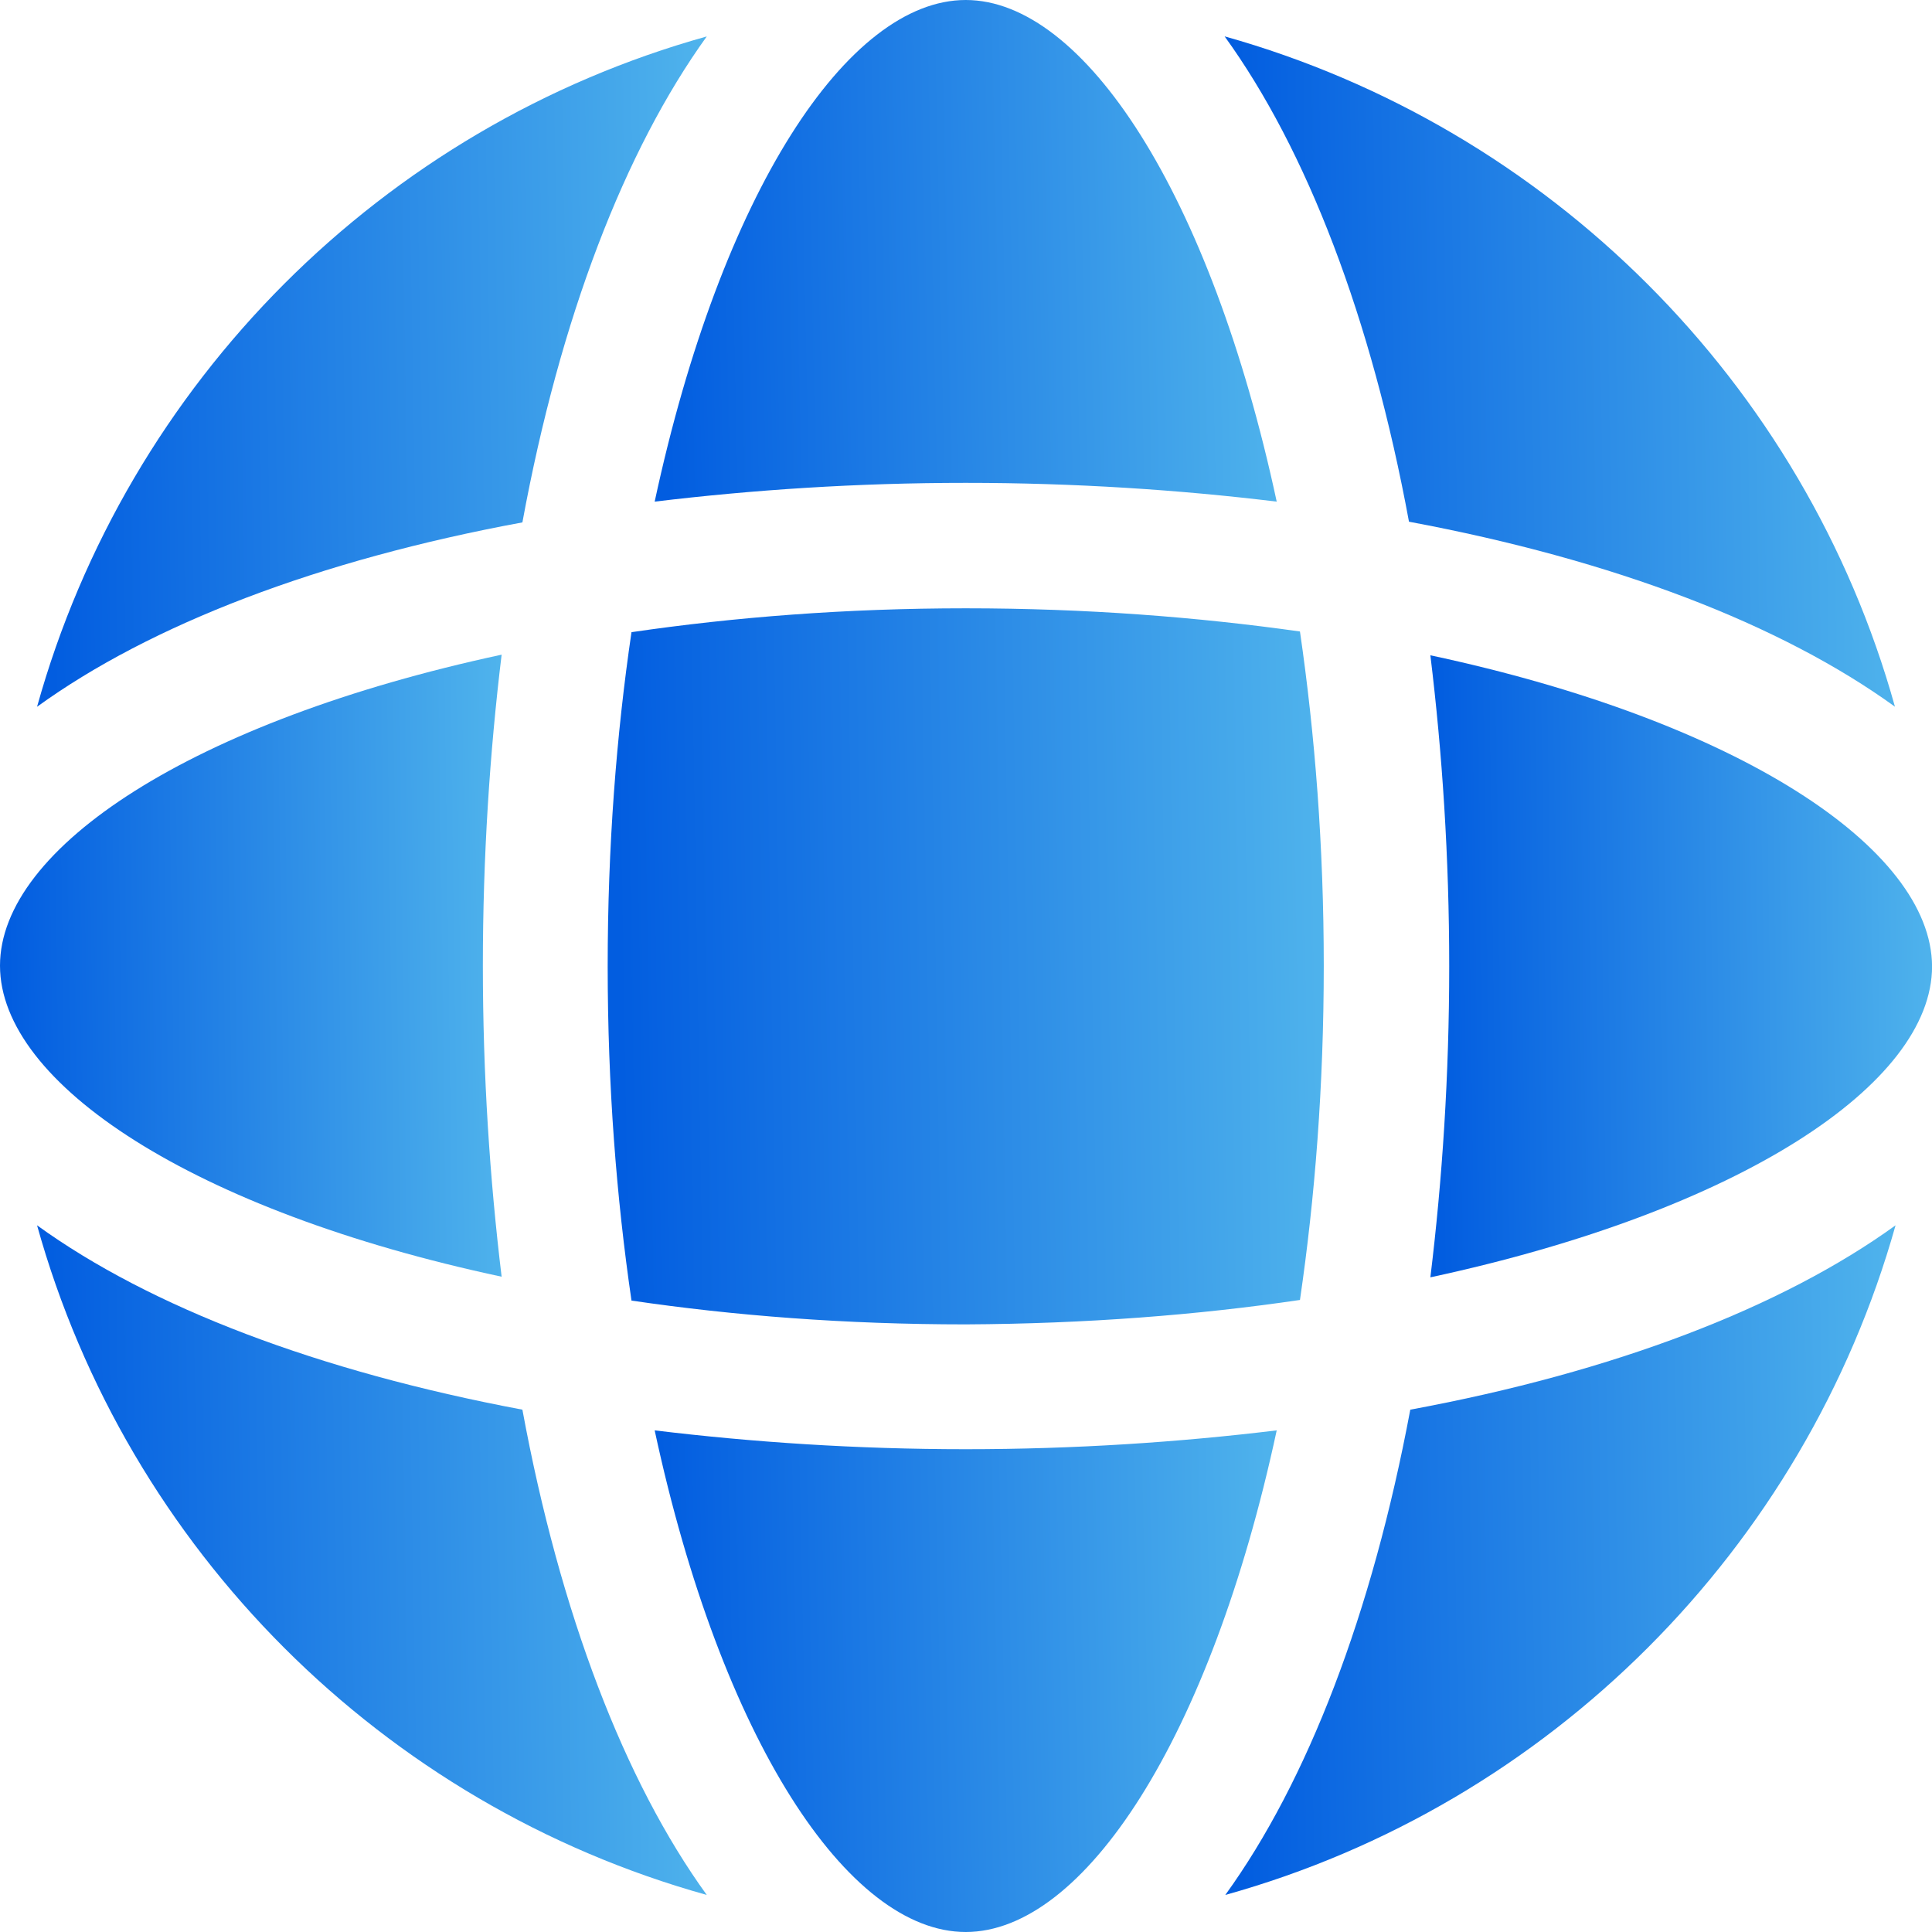
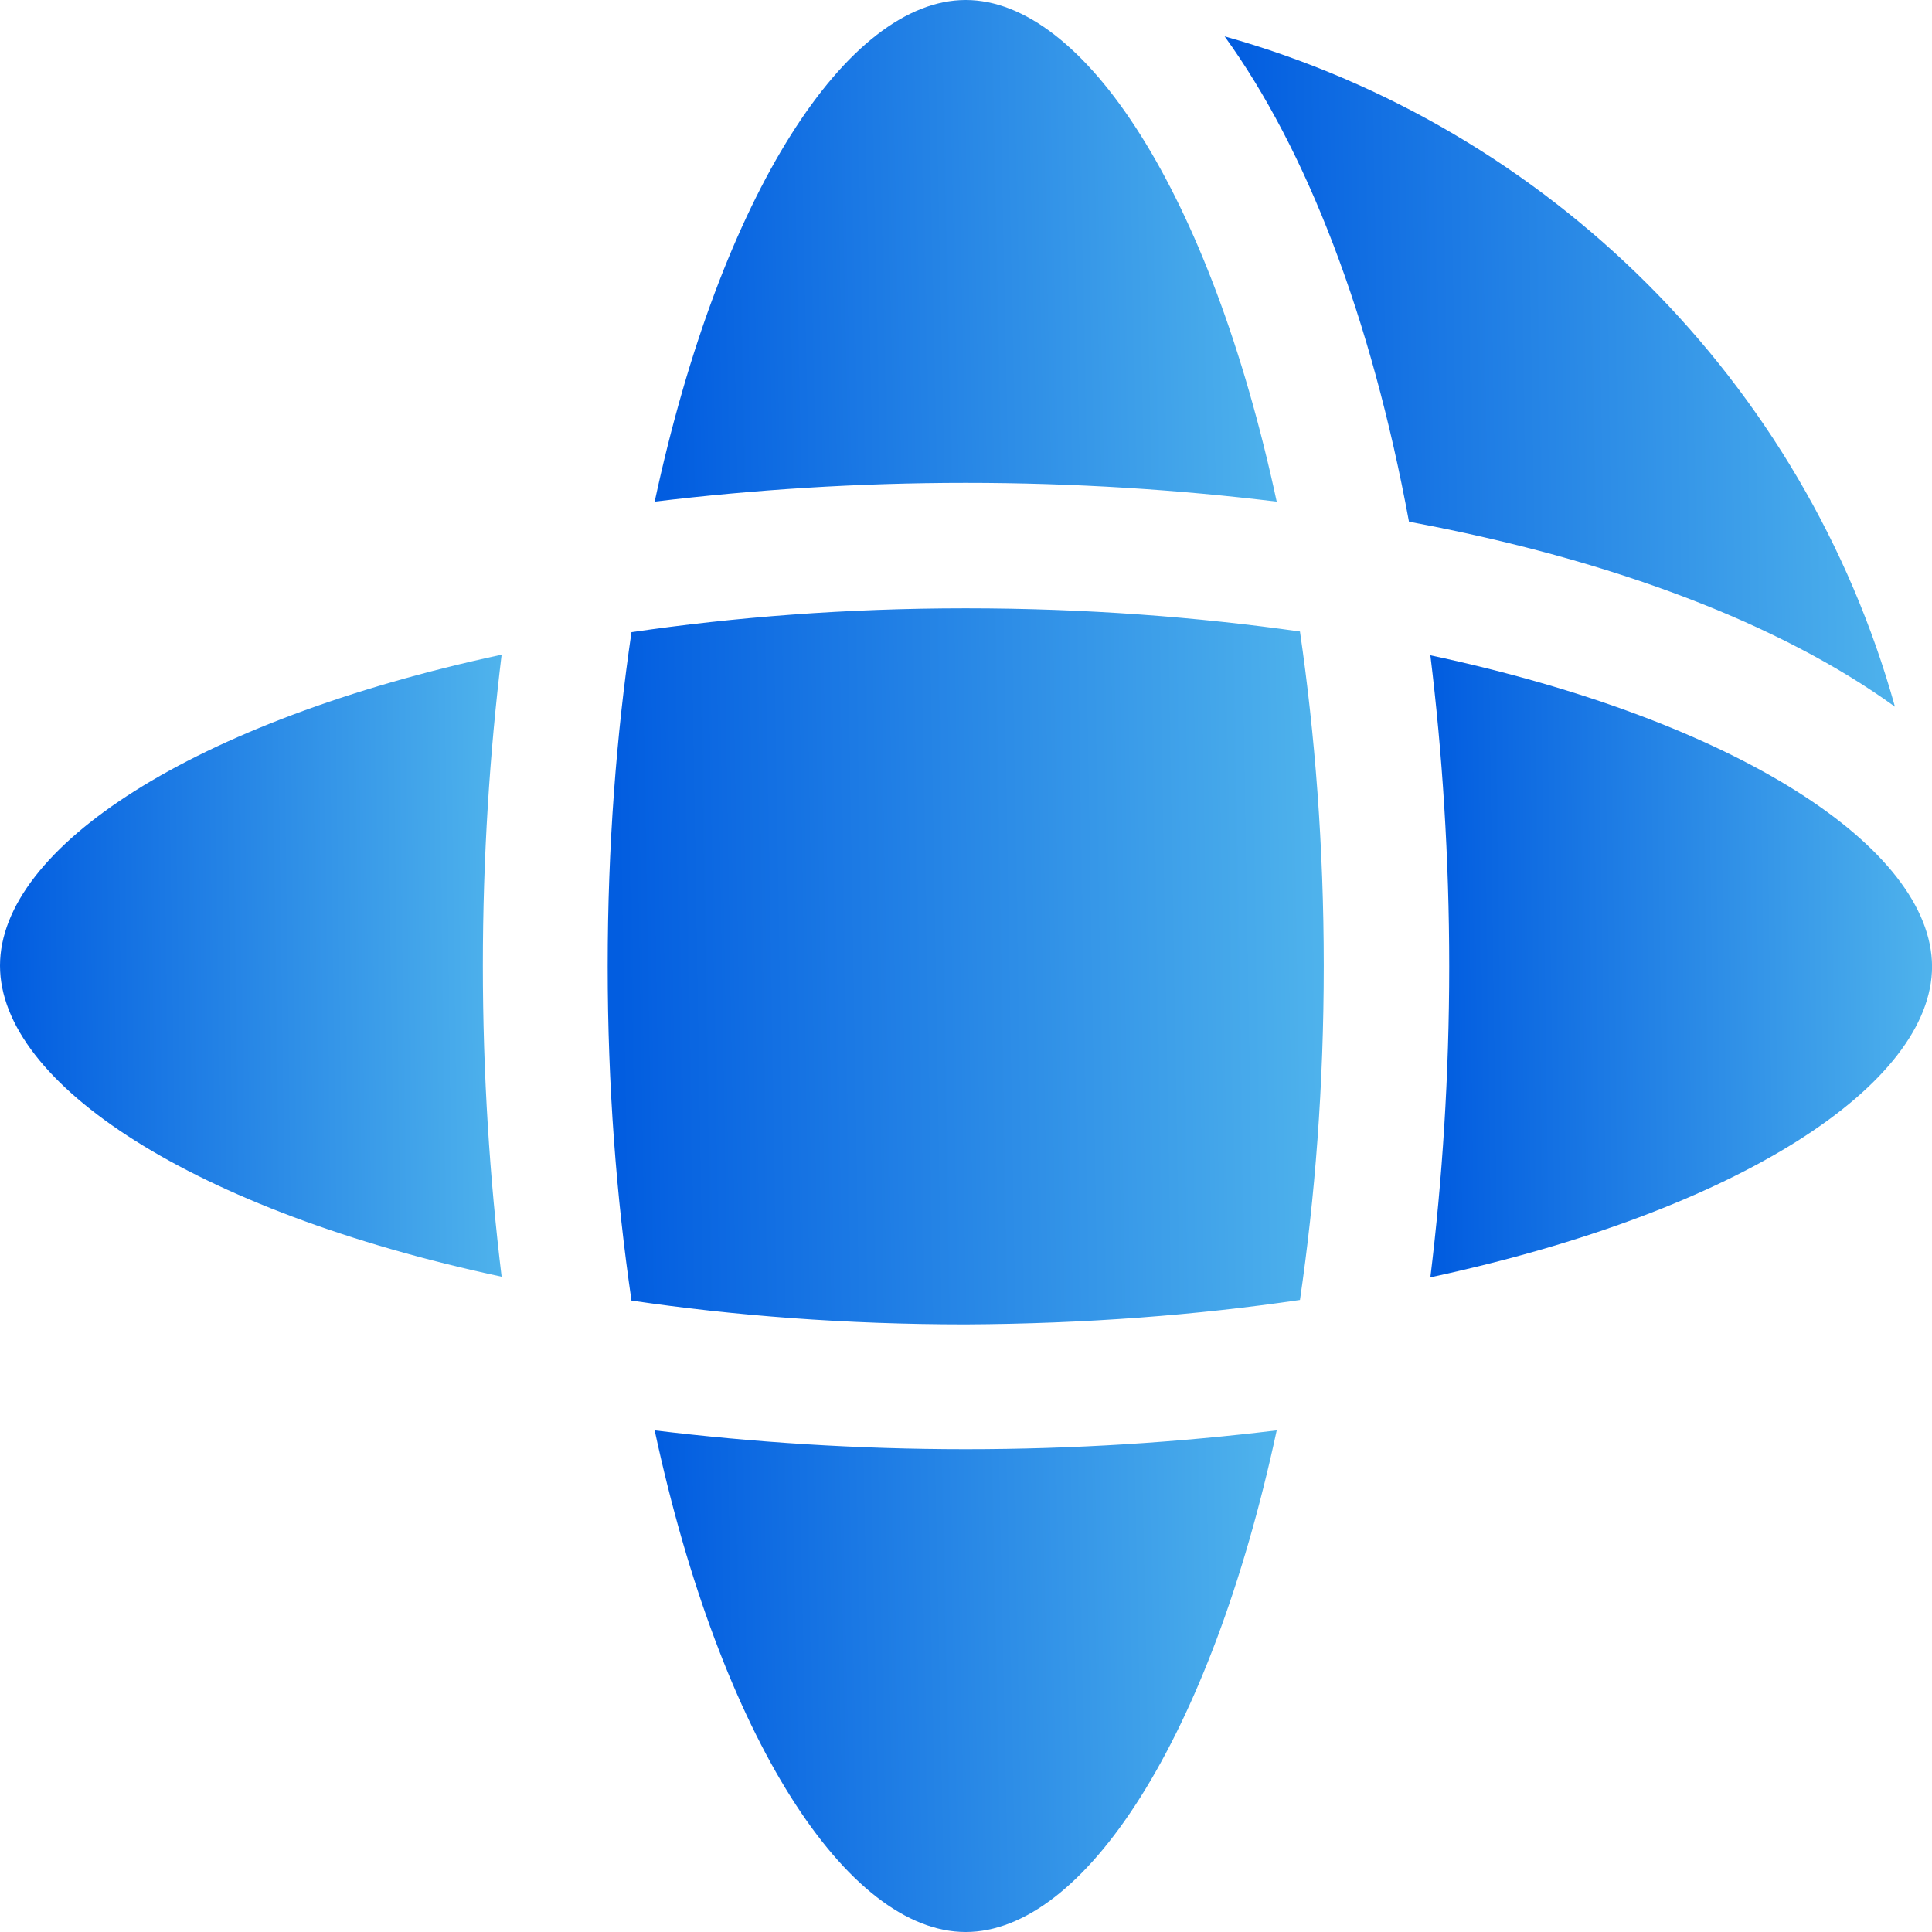
<svg xmlns="http://www.w3.org/2000/svg" width="28" height="28" viewBox="0 0 28 28" fill="none">
  <path d="M20.73 9.497C20.903 10.915 21.003 12.424 21.003 14.005C21.003 15.586 20.903 17.095 20.73 18.512C25.211 17.549 28.001 15.713 28.001 14.005C27.992 12.296 25.201 10.451 20.73 9.497Z" fill="url(#paint0_linear_8738_2535)" />
  <path d="M27.463 10.242C26.154 5.543 22.446 1.845 17.748 0.527C18.939 2.172 19.875 4.607 20.42 7.561C23.392 8.115 25.818 9.051 27.463 10.242Z" fill="url(#paint1_linear_8738_2535)" />
  <path d="M7.27 18.503C7.098 17.085 6.998 15.576 6.998 13.995C6.998 12.414 7.098 10.905 7.27 9.488C2.79 10.451 0 12.287 0 13.995C0 15.704 2.799 17.548 7.27 18.503Z" fill="url(#paint2_linear_8738_2535)" />
  <path d="M18.84 18.84C19.057 17.358 19.185 15.741 19.185 13.996C19.185 12.26 19.057 10.643 18.84 9.152C17.358 8.943 15.741 8.816 13.996 8.816C12.26 8.816 10.642 8.944 9.152 9.162C8.934 10.643 8.807 12.261 8.807 14.005C8.807 15.741 8.934 17.359 9.152 18.849C10.633 19.067 12.251 19.194 13.996 19.194C15.741 19.185 17.358 19.058 18.84 18.84V18.84Z" fill="url(#paint3_linear_8738_2535)" />
  <path d="M13.996 21.003C12.415 21.003 10.906 20.902 9.488 20.73C10.452 25.21 12.287 28 13.996 28C15.704 28 17.54 25.21 18.503 20.73C17.086 20.902 15.577 21.003 13.996 21.003Z" fill="url(#paint4_linear_8738_2535)" />
  <path d="M13.996 6.998C15.577 6.998 17.086 7.098 18.503 7.27C17.54 2.79 15.704 0 13.996 0C12.287 0 10.452 2.79 9.488 7.27C10.915 7.098 12.424 6.998 13.996 6.998Z" fill="url(#paint5_linear_8738_2535)" />
-   <path d="M10.243 0.528C5.544 1.837 1.846 5.544 0.537 10.243C2.182 9.052 4.617 8.116 7.571 7.571C8.116 4.608 9.052 2.182 10.243 0.528H10.243Z" fill="url(#paint6_linear_8738_2535)" />
-   <path d="M17.758 27.463C22.456 26.155 26.154 22.447 27.472 17.758C25.827 18.948 23.392 19.884 20.439 20.43C19.884 23.392 18.948 25.818 17.758 27.463V27.463Z" fill="url(#paint7_linear_8738_2535)" />
-   <path d="M10.243 27.463C9.052 25.818 8.116 23.383 7.571 20.43C4.617 19.875 2.182 18.948 0.537 17.758C1.846 22.456 5.544 26.154 10.243 27.463L10.243 27.463Z" fill="url(#paint8_linear_8738_2535)" />
  <defs>
    <linearGradient id="paint0_linear_8738_2535" x1="28.001" y1="12.382" x2="20.828" y2="12.479" gradientUnits="userSpaceOnUse">
      <stop stop-color="#4FB3EC" />
      <stop offset="1" stop-color="#025DE0" />
    </linearGradient>
    <linearGradient id="paint1_linear_8738_2535" x1="27.463" y1="3.636" x2="17.879" y2="3.797" gradientUnits="userSpaceOnUse">
      <stop stop-color="#4FB3EC" />
      <stop offset="1" stop-color="#025DE0" />
    </linearGradient>
    <linearGradient id="paint2_linear_8738_2535" x1="7.27" y1="12.372" x2="0.097" y2="12.47" gradientUnits="userSpaceOnUse">
      <stop stop-color="#4FB3EC" />
      <stop offset="1" stop-color="#025DE0" />
    </linearGradient>
    <linearGradient id="paint3_linear_8738_2535" x1="19.185" y1="12.137" x2="8.946" y2="12.31" gradientUnits="userSpaceOnUse">
      <stop stop-color="#4FB3EC" />
      <stop offset="1" stop-color="#025DE0" />
    </linearGradient>
    <linearGradient id="paint4_linear_8738_2535" x1="18.503" y1="23.056" x2="9.611" y2="23.242" gradientUnits="userSpaceOnUse">
      <stop stop-color="#4FB3EC" />
      <stop offset="1" stop-color="#025DE0" />
    </linearGradient>
    <linearGradient id="paint5_linear_8738_2535" x1="18.503" y1="2.327" x2="9.611" y2="2.513" gradientUnits="userSpaceOnUse">
      <stop stop-color="#4FB3EC" />
      <stop offset="1" stop-color="#025DE0" />
    </linearGradient>
    <linearGradient id="paint6_linear_8738_2535" x1="10.243" y1="3.637" x2="0.668" y2="3.798" gradientUnits="userSpaceOnUse">
      <stop stop-color="#4FB3EC" />
      <stop offset="1" stop-color="#025DE0" />
    </linearGradient>
    <linearGradient id="paint7_linear_8738_2535" x1="27.472" y1="20.863" x2="17.888" y2="21.025" gradientUnits="userSpaceOnUse">
      <stop stop-color="#4FB3EC" />
      <stop offset="1" stop-color="#025DE0" />
    </linearGradient>
    <linearGradient id="paint8_linear_8738_2535" x1="10.243" y1="20.863" x2="0.668" y2="21.025" gradientUnits="userSpaceOnUse">
      <stop stop-color="#4FB3EC" />
      <stop offset="1" stop-color="#025DE0" />
    </linearGradient>
  </defs>
</svg>